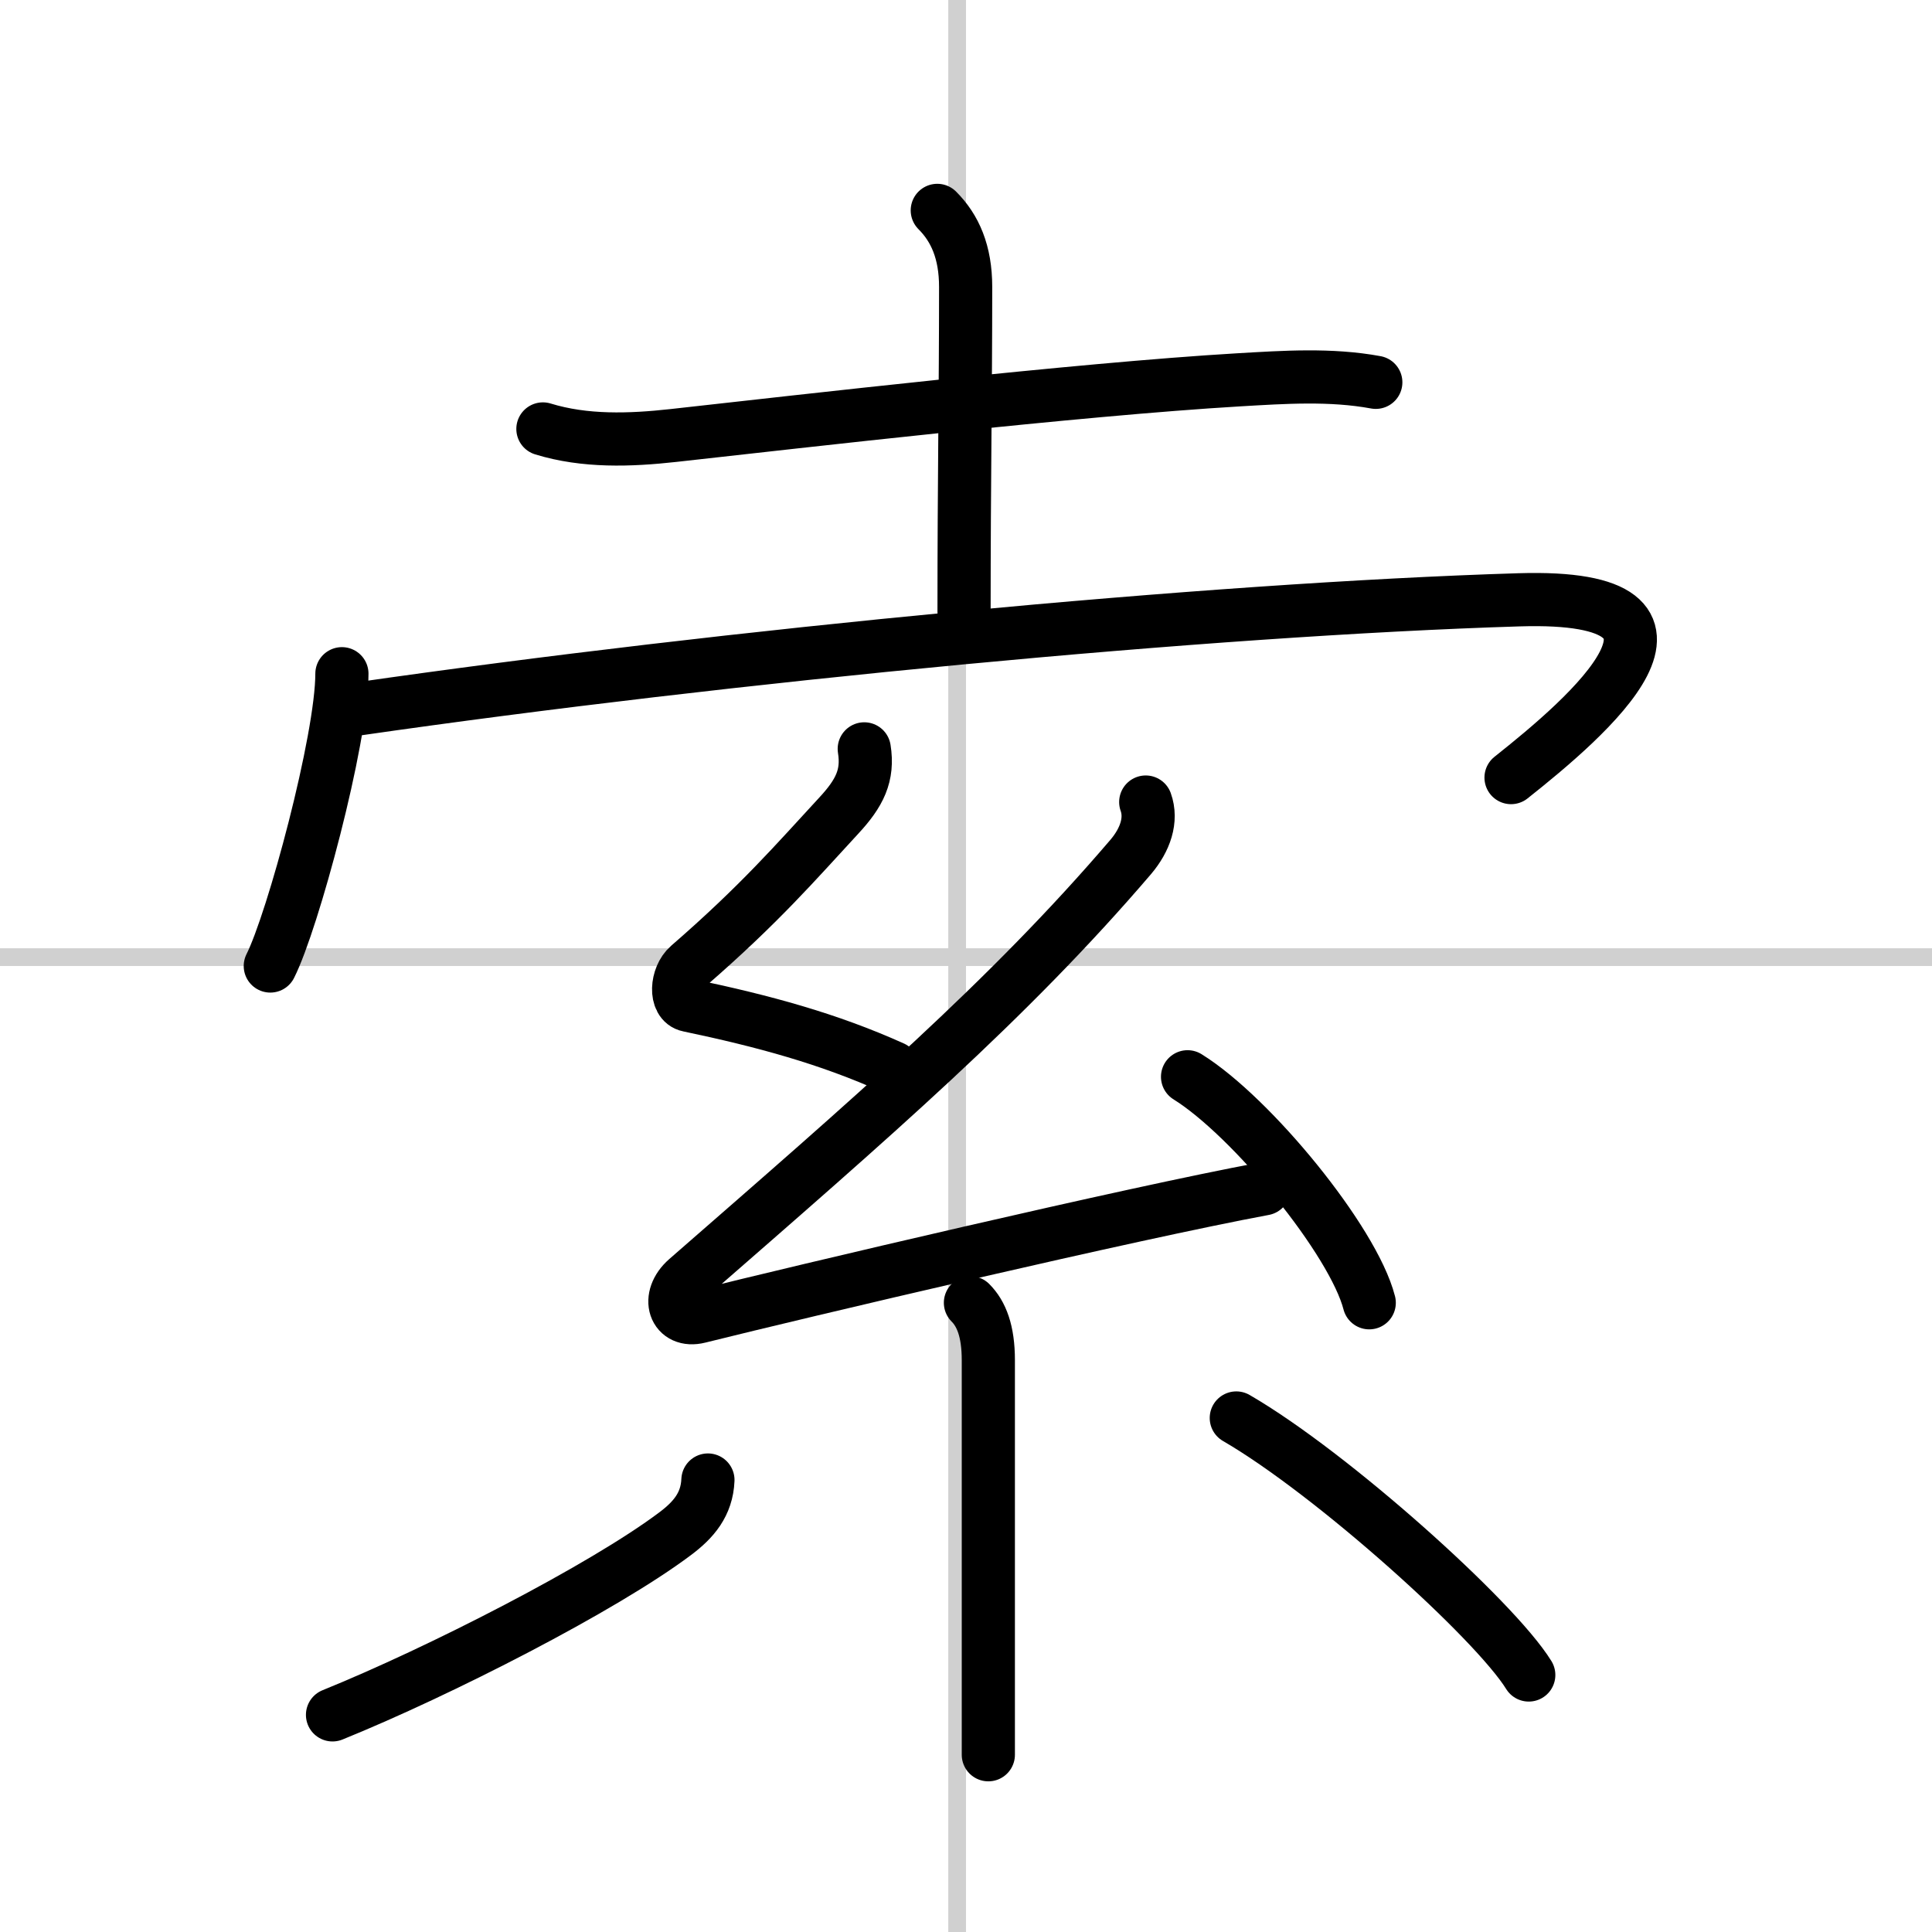
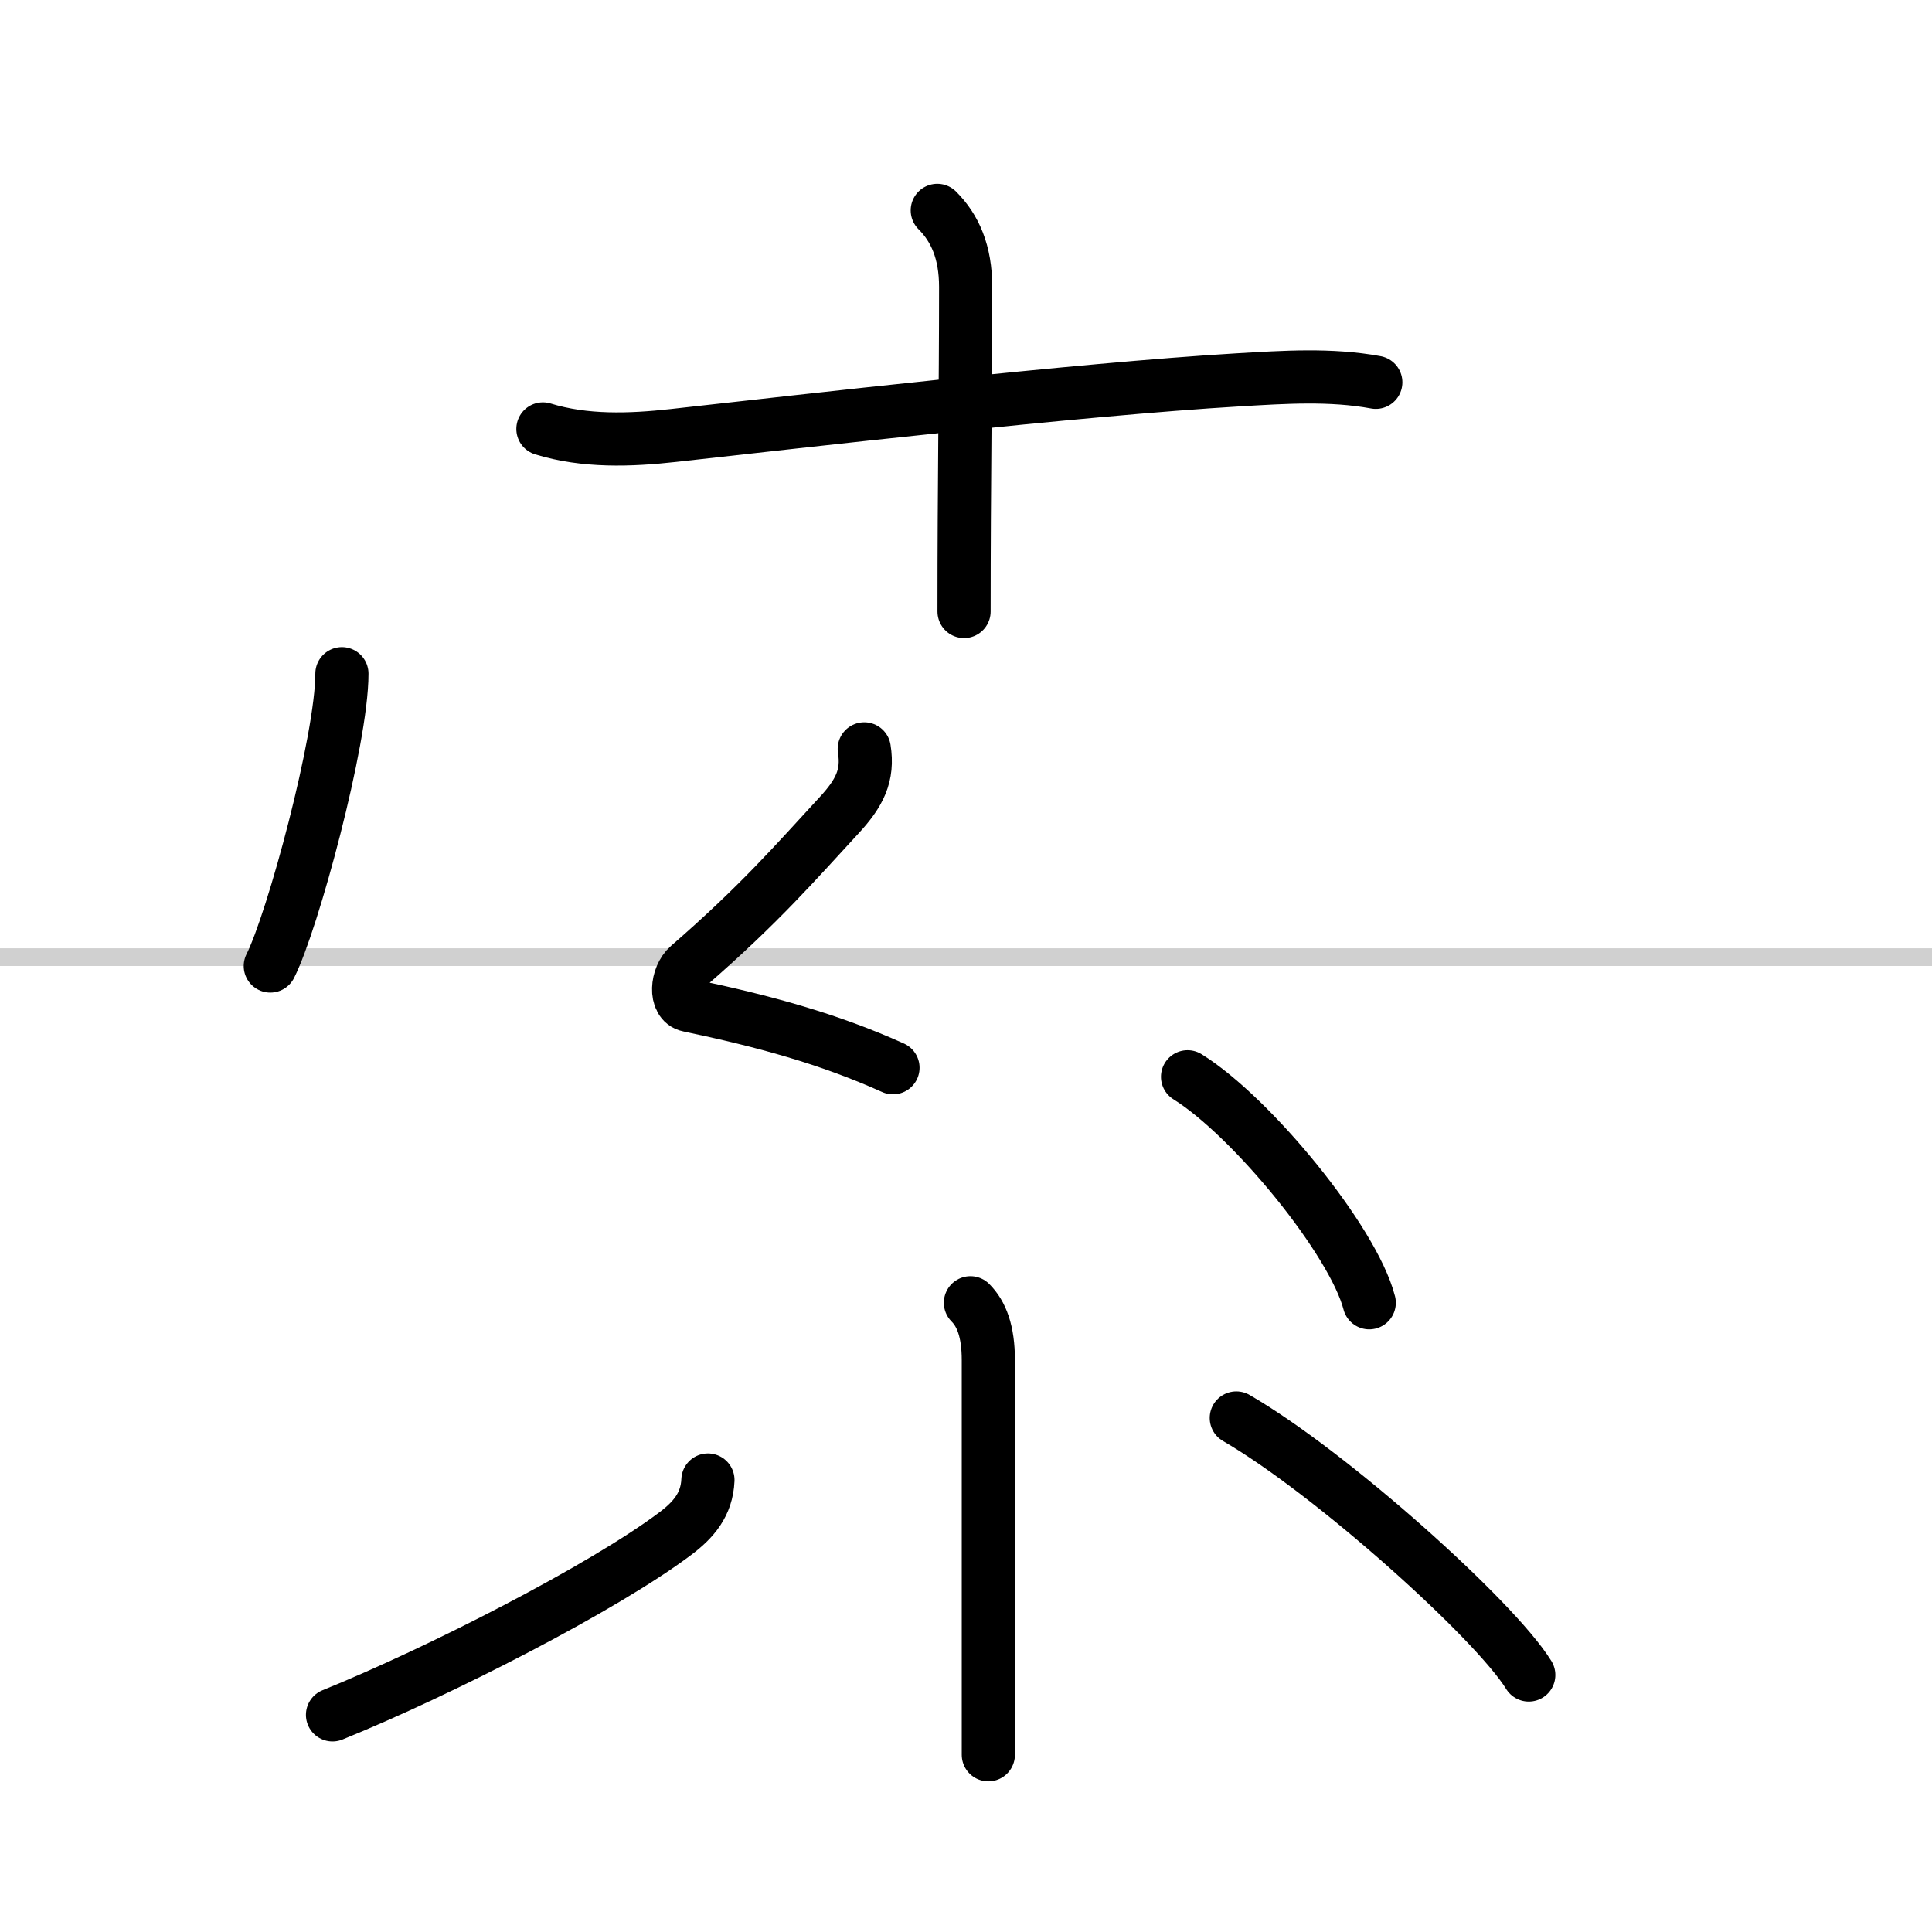
<svg xmlns="http://www.w3.org/2000/svg" width="400" height="400" viewBox="0 0 109 109">
  <rect x="0" y="0" width="109" height="109" fill="#808080" stroke="none" />
  <g fill="none" stroke="#000" stroke-linecap="round" stroke-linejoin="round" stroke-width="3">
    <rect width="100%" height="100%" fill="#fff" stroke="#fff" />
-     <line x1="54" x2="54" y2="109" stroke="#d0d0d0" stroke-width="1" />
    <line x2="109" y1="54" y2="54" stroke="#d0d0d0" stroke-width="1" />
    <path d="m30.63 24.2c2.37 0.73 4.92 0.64 7.36 0.37 7.22-0.8 22.77-2.6 31.88-3.14 2.57-0.15 5.2-0.33 7.75 0.14" />
    <path d="m52.88 11.87c1 1 1.6 2.35 1.6 4.32 0 6.06-0.09 10.81-0.09 18.31" />
    <path d="m19.29 38.01c0 3.73-2.78 14-4.04 16.49" />
-     <path d="M20.24,39.99C41,37,68.12,34.38,85.7,33.84c12.06-0.37,3.8,6.66-0.45,10.03" />
    <path d="m48.76 42.25c0.24 1.5-0.26 2.5-1.45 3.78-2.42 2.62-4.44 4.97-8.46 8.46-0.7 0.61-0.8 2.07 0 2.23 4.24 0.89 7.89 1.88 11.53 3.52" />
-     <path d="m64.64 45.25c0.36 1-0.02 2.12-0.84 3.09-6.91 8.08-14.55 14.66-25.05 23.82-1.2 1.05-0.69 2.48 0.69 2.13 5.78-1.44 24.44-5.84 31.87-7.22" />
    <path d="M67,60.75C70.62,63,76.35,70,77.25,73.5" />
    <path d="m54.75 73.5c0.62 0.62 1.01 1.6 1.01 3.24v17.01 5.25" />
    <path d="m39.94 83.5c-0.06 1.38-0.81 2.25-1.85 3.03-4.07 3.06-13.33 7.79-19.33 10.22" />
    <path d="m69.75 80c5.37 3.11 14.58 11.39 16.5 14.5" />
  </g>
</svg>